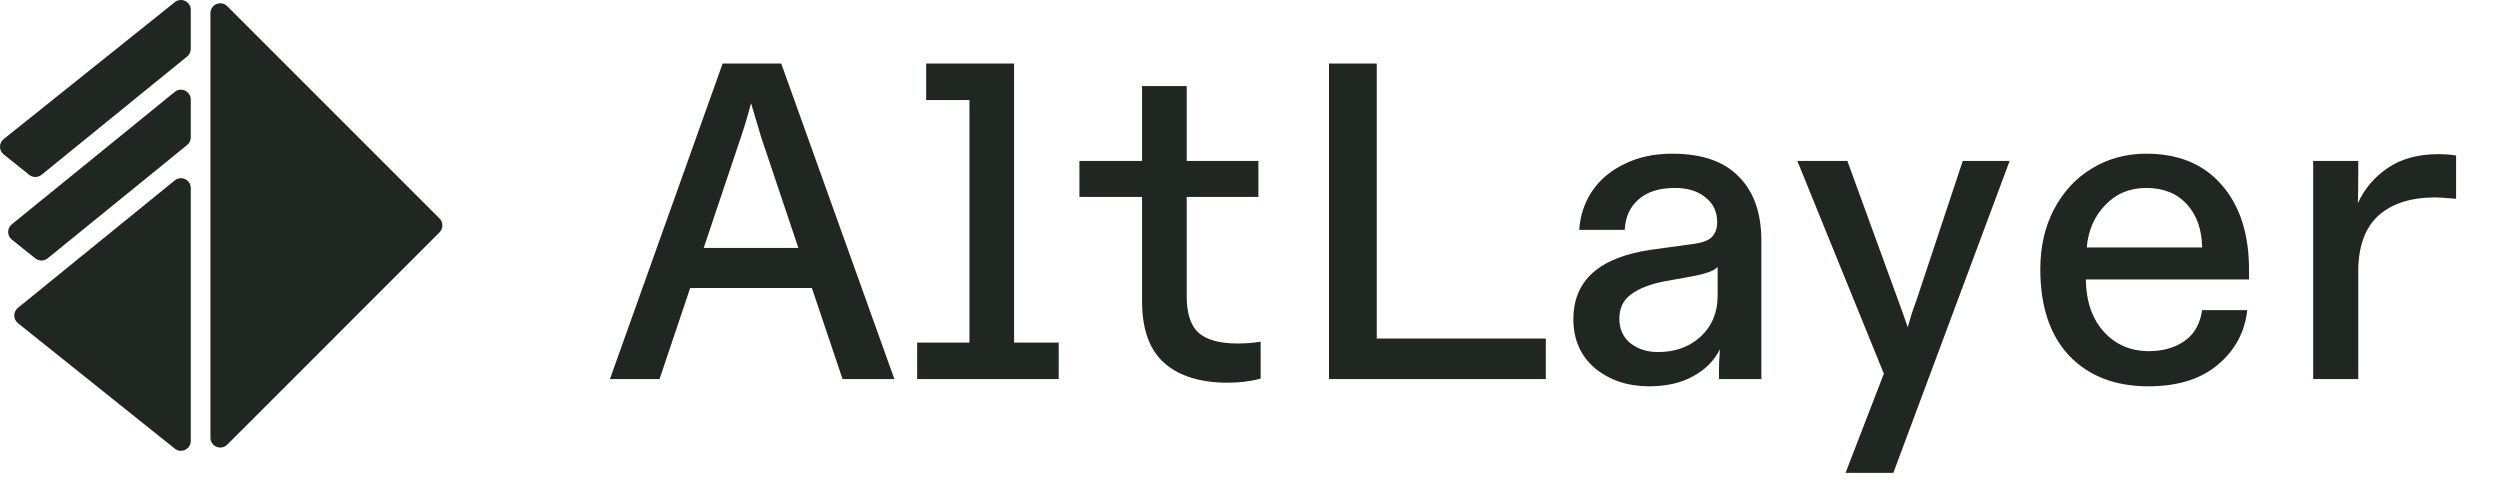
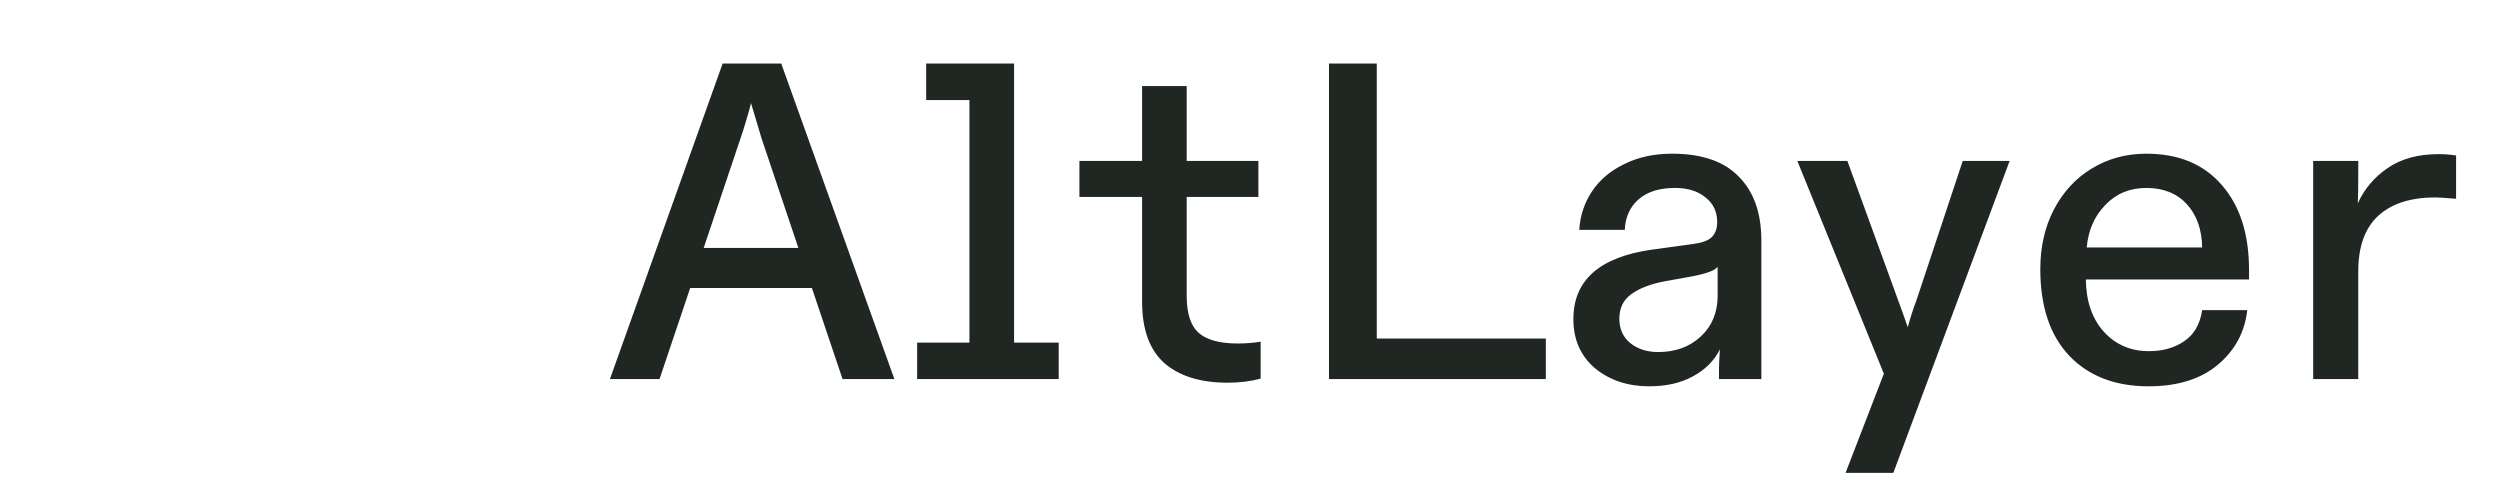
<svg xmlns="http://www.w3.org/2000/svg" width="2000" height="394" viewBox="0 0 2000 394" fill="none">
-   <path fill-rule="evenodd" clip-rule="evenodd" d="M2.953 111.246C-0.984 114.396 -0.984 120.383 2.953 123.533L23.371 139.867C26.261 142.18 30.373 142.164 33.246 139.83L149.713 45.201C151.551 43.707 152.619 41.464 152.619 39.095V7.882C152.619 1.285 144.988 -2.382 139.837 1.739L2.953 111.246ZM38.122 206.669C35.248 209.003 31.137 209.018 28.246 206.707L9.485 191.697C5.567 188.562 5.544 182.611 9.438 179.448L139.791 73.536C144.932 69.359 152.619 73.017 152.619 79.642V109.895C152.619 112.264 151.551 114.507 149.713 116L38.122 206.669ZM14.313 246.285C10.42 249.449 10.442 255.402 14.36 258.534L139.837 358.916C144.988 363.038 152.619 359.37 152.619 352.774V306.205V243.266V150.442C152.619 143.817 144.932 140.158 139.791 144.336L14.313 246.285ZM168.354 350.151C168.354 357.161 176.828 360.67 181.784 355.715L351.605 185.89C354.677 182.818 354.677 177.838 351.605 174.766L181.784 4.945C176.828 -0.011 168.354 3.499 168.354 10.508V350.151Z" fill="#202723" />
  <path d="M715.515 303.278H674.04L649.515 230.426H552.138L527.614 303.278H487.941L578.105 50.819H624.991L715.515 303.278ZM562.958 198.328H638.695L609.122 110.328L600.827 82.557C598.181 92.655 595.417 101.912 592.532 110.328L562.958 198.328ZM811.255 50.819V274.065H846.959V303.278H733.714V274.065H775.55V80.032H740.927V50.819H811.255ZM982.186 306.164C960.546 306.164 943.717 300.995 931.694 290.655C919.673 280.077 913.661 263.606 913.661 241.246V157.573H863.53V128.721H913.661V68.852H949.366V128.721H1006.71V157.573H949.366V236.918C949.366 250.623 952.492 260.36 958.743 266.131C965.235 271.901 975.694 274.787 990.12 274.787C996.612 274.787 1002.74 274.306 1008.51 273.344V302.918C1000.34 305.082 991.563 306.164 982.186 306.164ZM1236.67 303.278H1063.19V50.819H1101.42V270.819H1236.67V303.278ZM1319.29 309.049C1302.22 309.049 1287.79 304.241 1276.01 294.623C1264.47 284.765 1258.7 271.66 1258.7 255.311C1258.7 224.295 1279.49 205.782 1321.09 199.77L1355.35 195.082C1362.08 194.119 1366.77 192.316 1369.42 189.672C1372.3 186.787 1373.74 182.819 1373.74 177.77C1373.74 169.355 1370.62 162.743 1364.37 157.934C1358.36 152.885 1350.18 150.36 1339.84 150.36C1327.58 150.36 1317.96 153.366 1310.99 159.377C1304.02 165.388 1300.29 173.562 1299.81 183.901H1263.38C1264.11 172.601 1267.47 162.382 1273.48 153.246C1279.73 143.869 1288.39 136.535 1299.45 131.246C1310.51 125.716 1323.25 122.95 1337.68 122.95C1361.48 122.95 1379.28 129.082 1391.06 141.344C1403.08 153.366 1409.09 170.437 1409.09 192.557V303.278H1375.19V294.983C1375.19 291.857 1375.43 286.688 1375.91 279.475C1371.34 288.611 1364.13 295.824 1354.27 301.114C1344.65 306.405 1332.99 309.049 1319.29 309.049ZM1326.5 281.639C1340.2 281.639 1351.51 277.552 1360.4 269.377C1369.54 260.962 1374.11 250.021 1374.11 236.557V213.475C1371.94 216.36 1365.21 218.885 1353.91 221.049L1331.91 225.016C1320.37 227.18 1311.35 230.667 1304.86 235.475C1298.61 240.044 1295.48 246.536 1295.48 254.95C1295.48 263.126 1298.37 269.618 1304.14 274.426C1310.15 279.234 1317.6 281.639 1326.5 281.639ZM1476.44 378.295L1507.09 298.95L1437.85 128.721H1477.88L1518.63 240.524C1520.8 246.295 1523.32 253.388 1526.21 261.803C1528.37 253.869 1530.65 246.775 1533.06 240.524L1570.21 128.721H1607.72L1514.67 378.295H1476.44ZM1718.8 309.049C1692.12 309.049 1670.95 300.873 1655.33 284.524C1639.93 268.175 1632.24 245.093 1632.24 215.278C1632.24 197.487 1635.85 181.618 1643.07 167.672C1650.52 153.486 1660.62 142.546 1673.36 134.852C1686.34 126.918 1700.89 122.95 1717 122.95C1742.97 122.95 1763.16 131.366 1777.59 148.196C1792.02 164.787 1799.23 187.388 1799.23 216V223.573H1668.67C1668.92 241.126 1673.72 255.07 1683.1 265.409C1692.48 275.749 1704.49 280.918 1719.16 280.918C1730.23 280.918 1739.61 278.273 1747.3 272.983C1755.23 267.693 1760.03 259.398 1761.72 248.098H1797.79C1795.87 265.65 1788.05 280.196 1774.34 291.737C1760.64 303.278 1742.13 309.049 1718.8 309.049ZM1761.72 197.967C1761.48 183.541 1757.39 172 1749.46 163.344C1741.53 154.688 1730.71 150.36 1717 150.36C1703.77 150.36 1692.84 154.929 1684.18 164.065C1675.52 172.962 1670.59 184.262 1669.39 197.967H1761.72ZM1850.54 303.278V128.721H1886.61V139.541C1886.61 150.36 1886.48 158.054 1886.25 162.623C1891.52 151.082 1899.46 141.705 1910.05 134.491C1920.87 127.038 1934.44 123.311 1950.8 123.311C1955.61 123.311 1960.3 123.672 1964.87 124.393V159.016C1956.21 158.295 1950.67 157.934 1948.28 157.934C1928.56 157.934 1913.3 162.863 1902.48 172.721C1891.89 182.578 1886.61 197.365 1886.61 217.082V303.278H1850.54Z" fill="#202723" />
</svg>